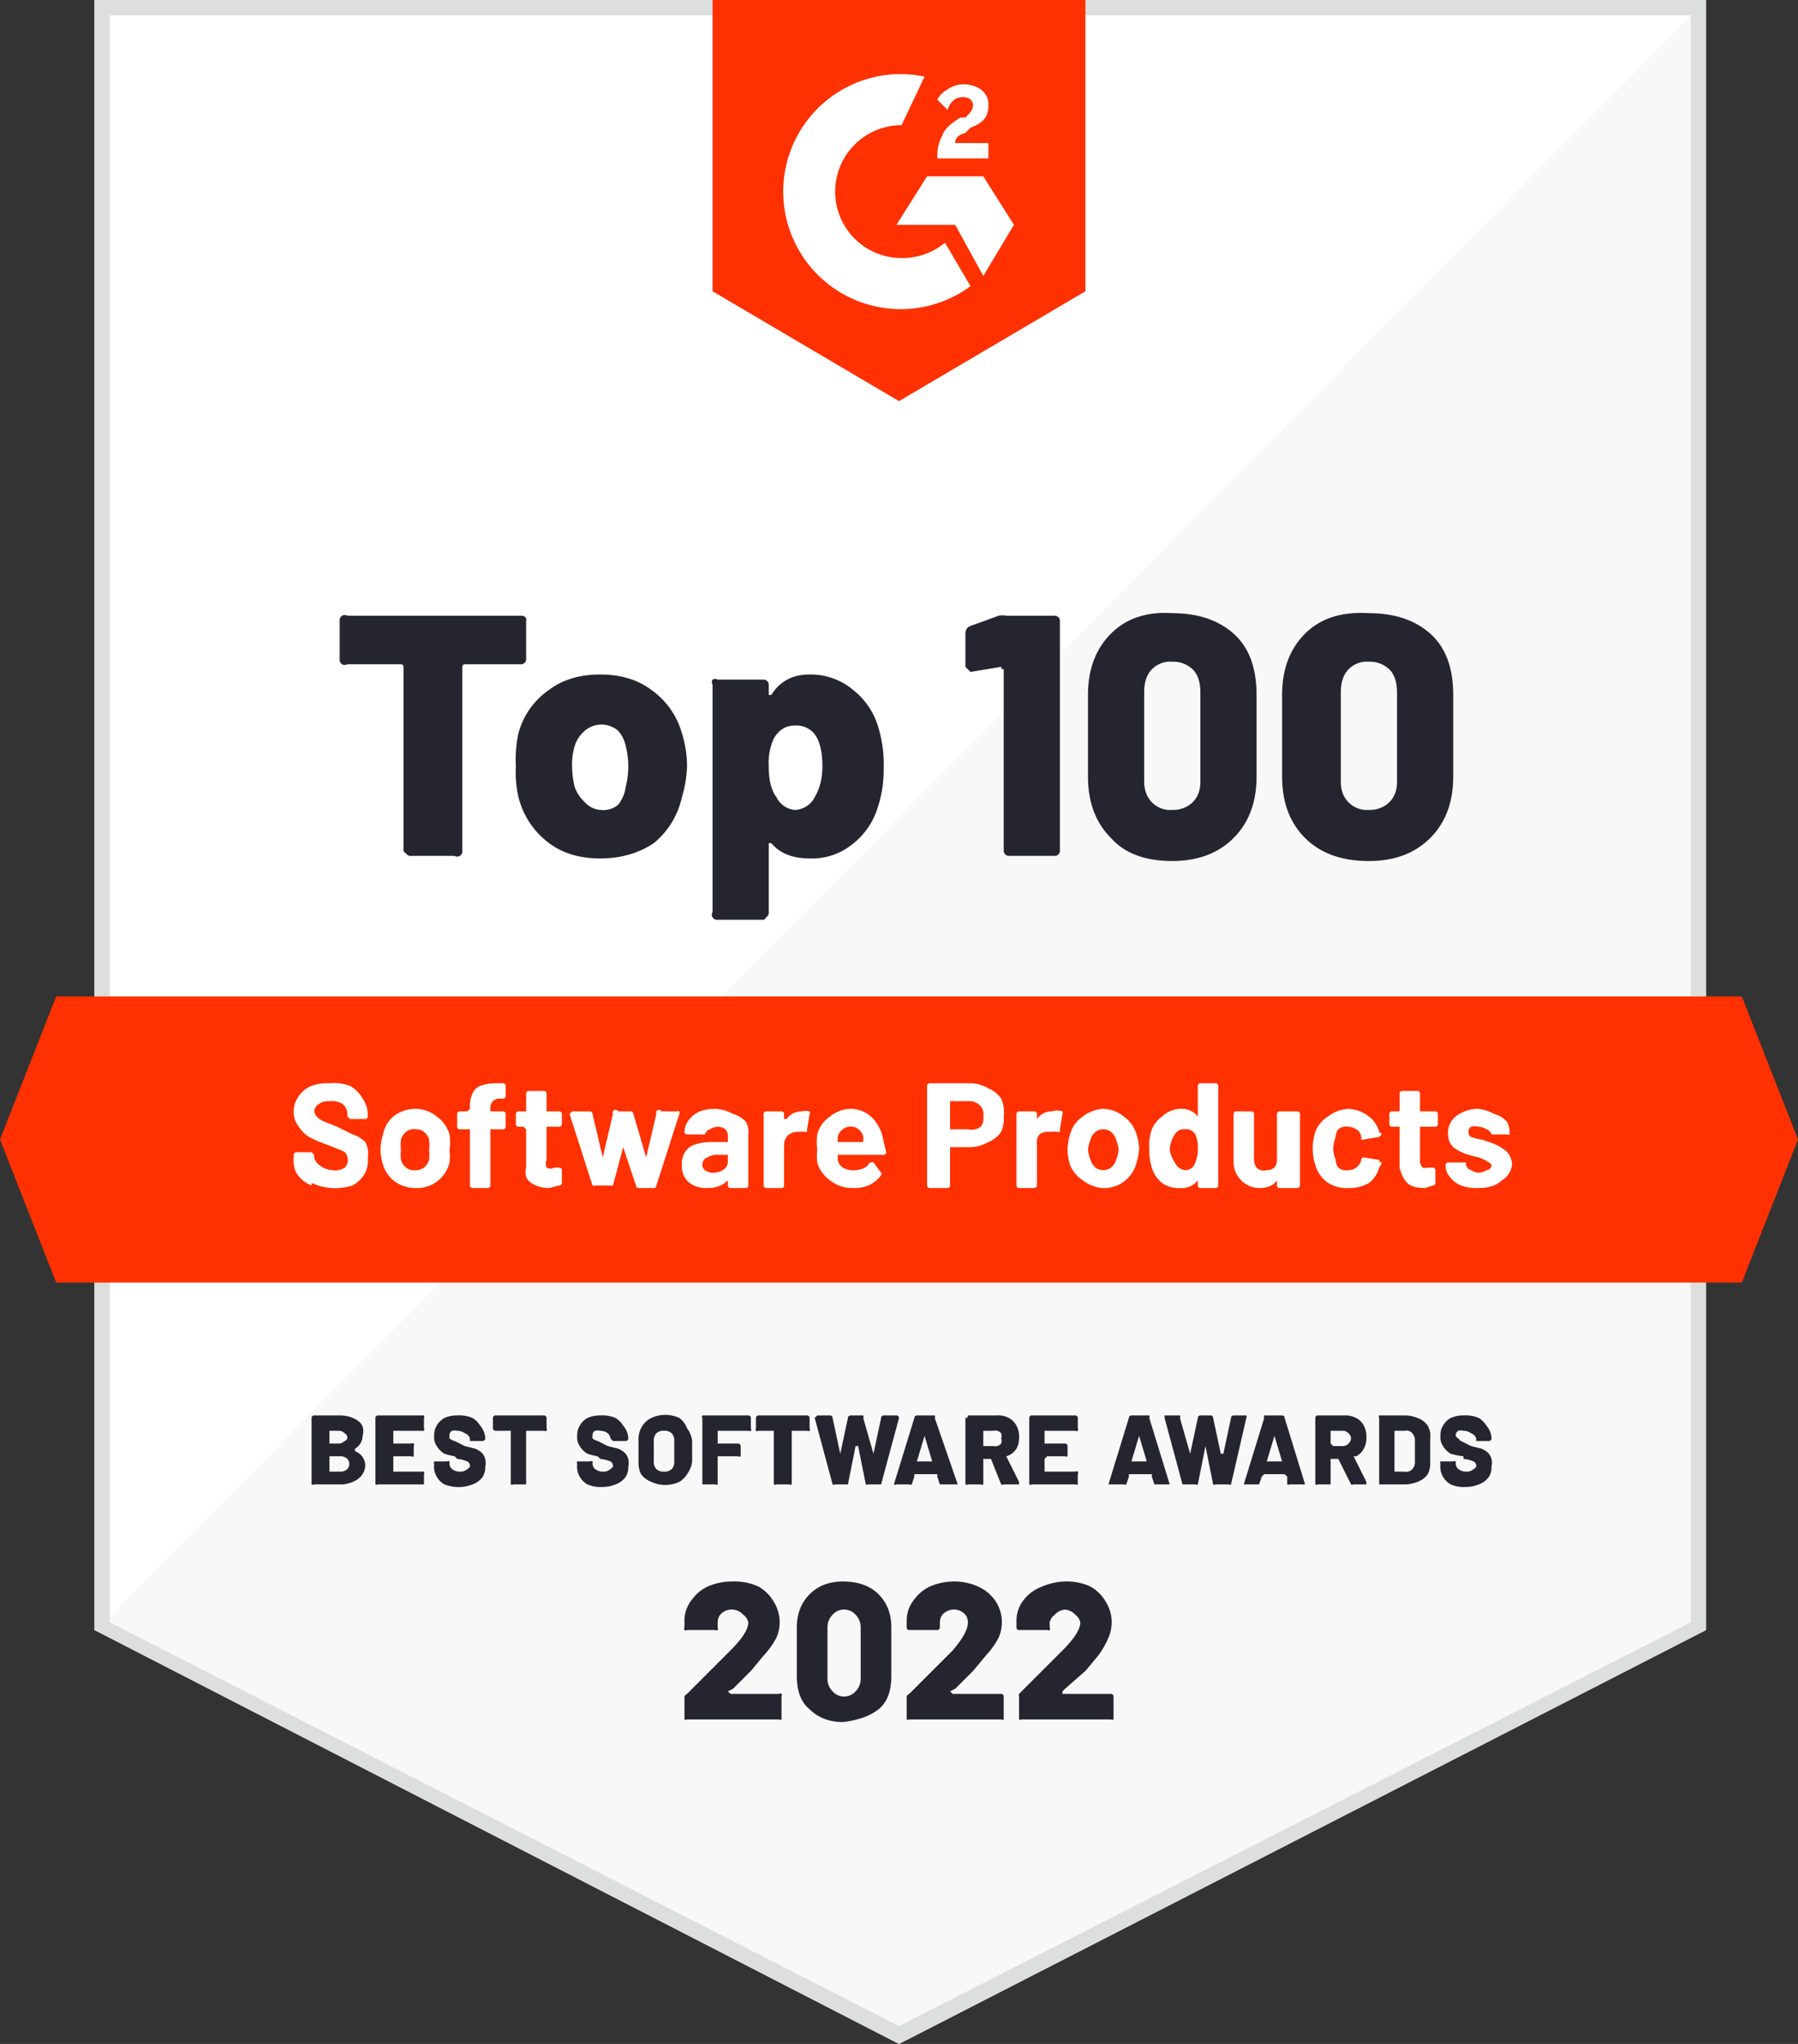
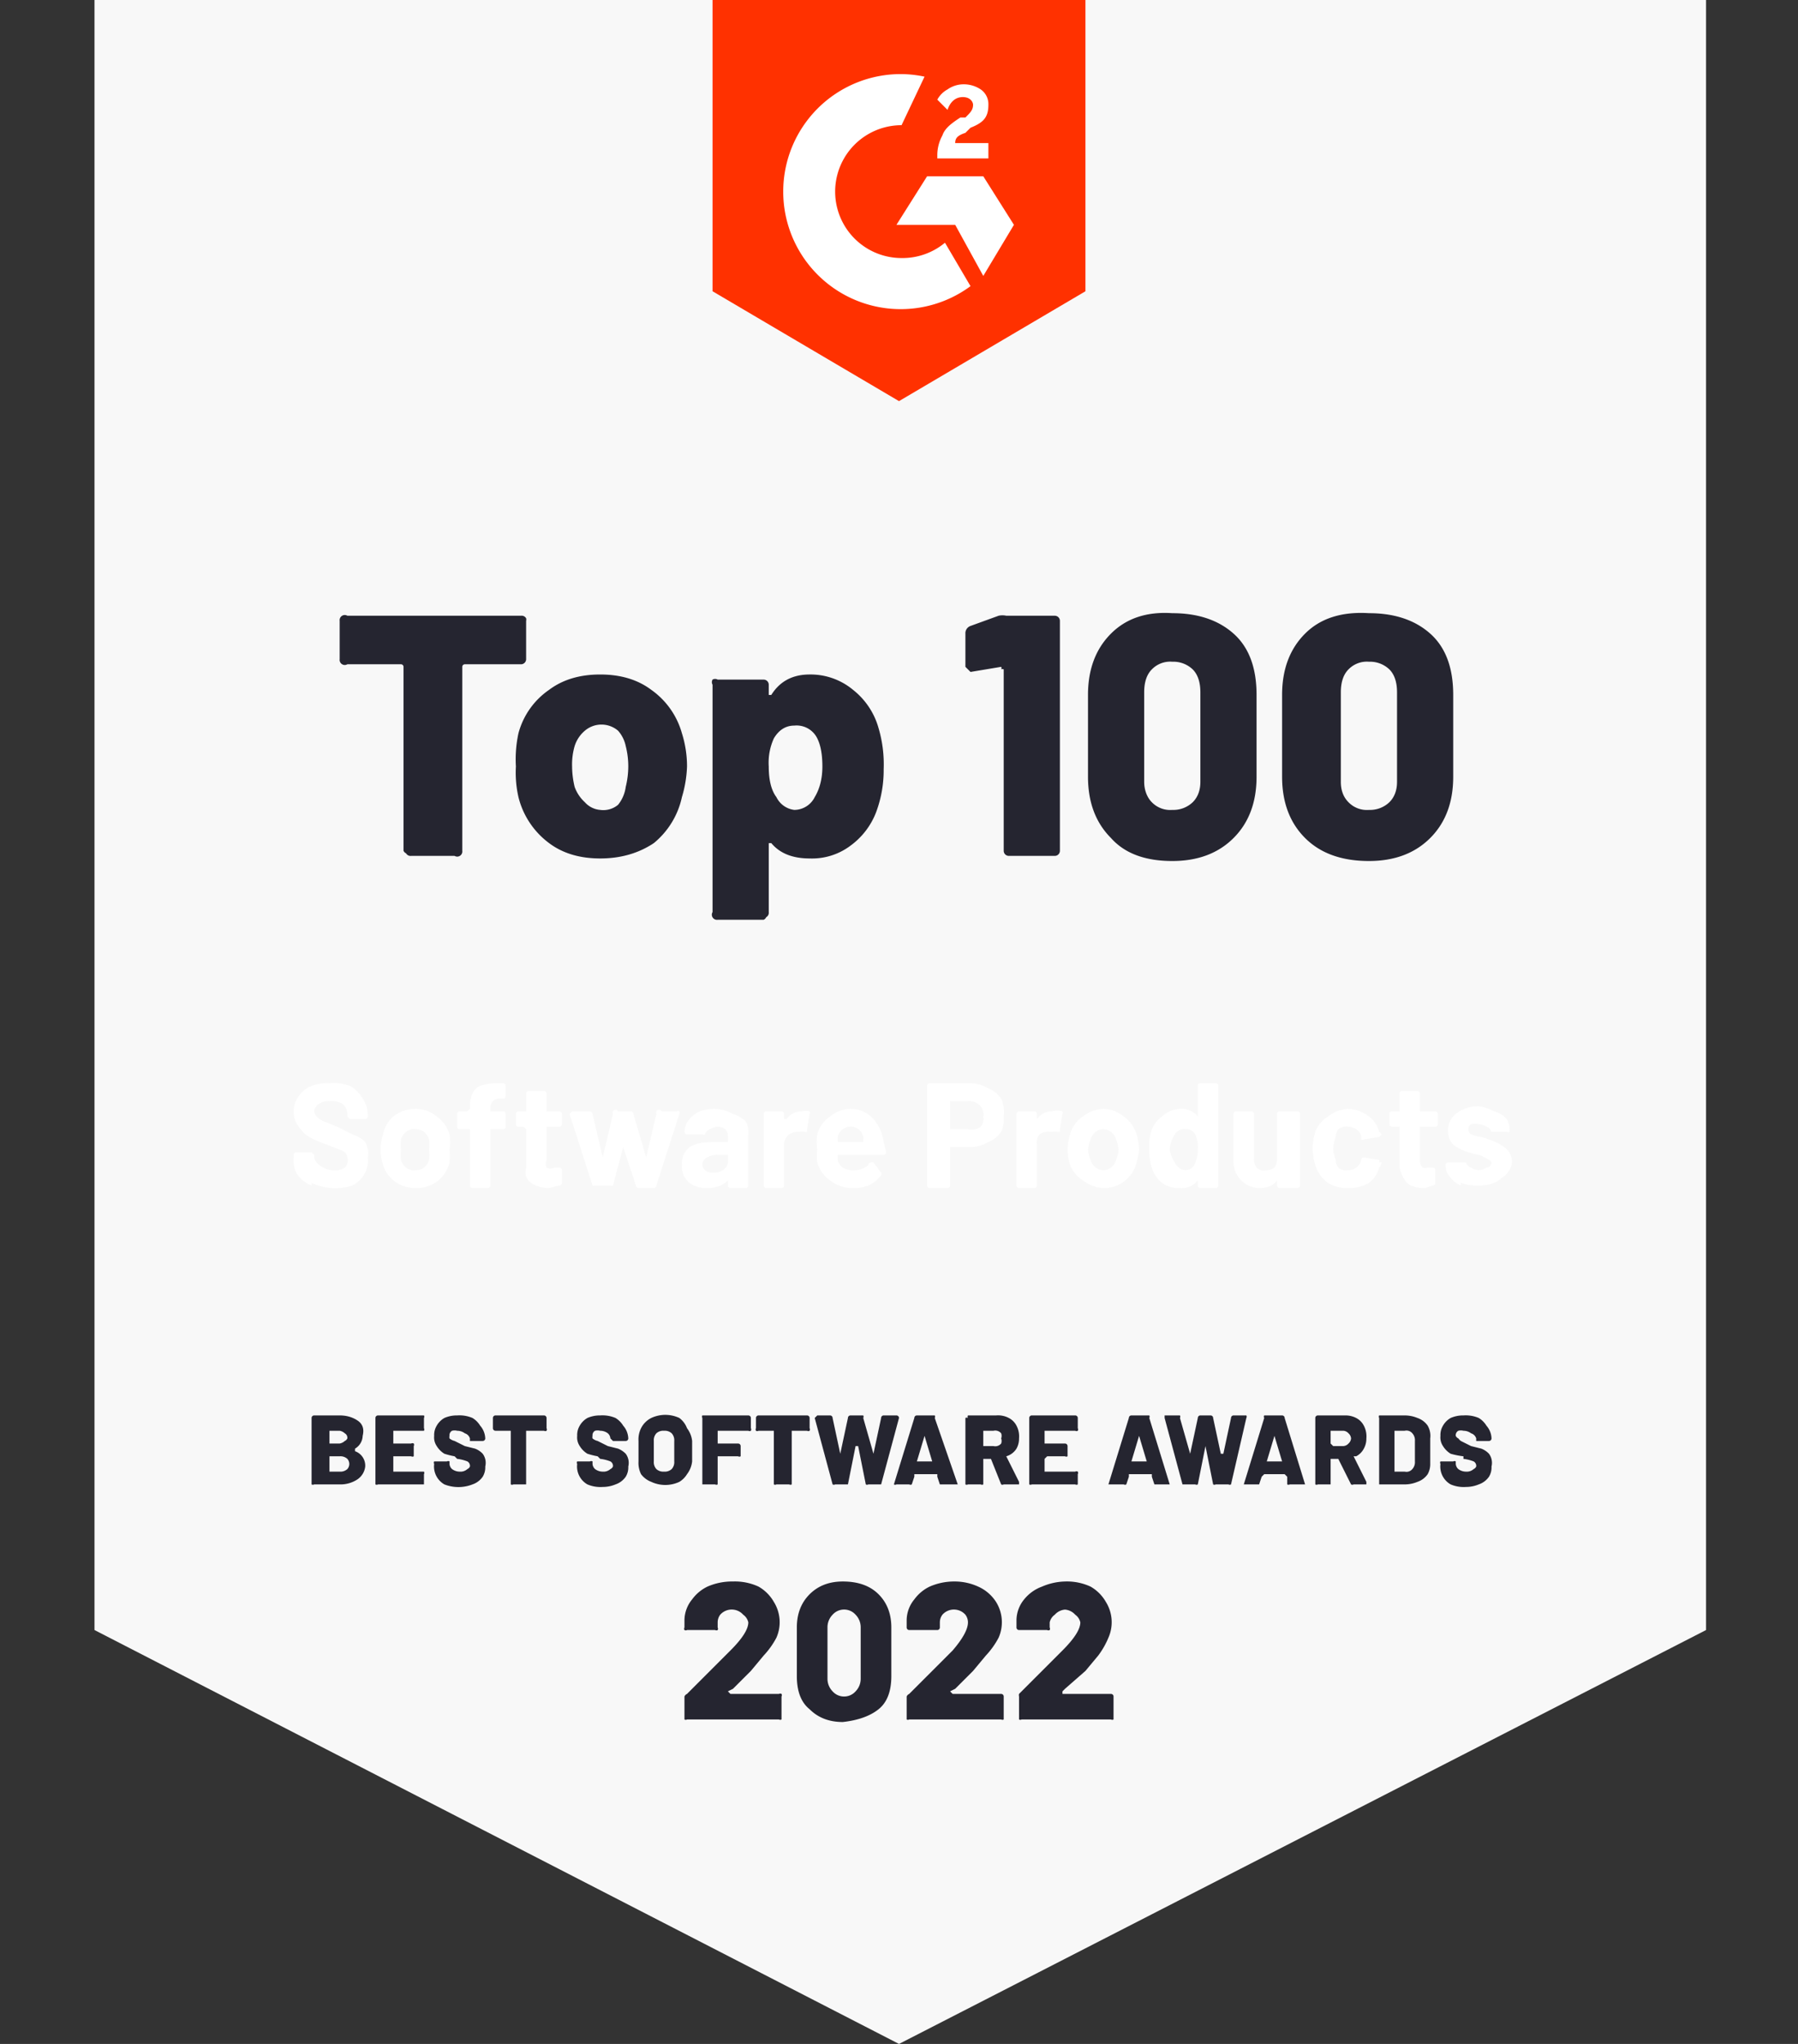
<svg xmlns="http://www.w3.org/2000/svg" data-name="White Badges" viewBox="0 0 704 800">
  <rect x="0" y="0" width="704" height="800" fill="#333333" stroke="none" />
  <path d="M668 638 352 800 37 638V0h631v638z" fill="#f8f8f8" />
-   <path d="M38 0v638L668 0H38z" fill="#fff" />
-   <path d="M662 6v629L352 793 43 635V6h619m6-6H37v638l315 162 316-162V0z" fill="#dcdfdd" />
  <path d="m425 114-73 43-73-43V0h146v114z" fill="#ff3100" />
  <path d="M387 56h-13c0-2 1-3 4-4l2-2c5-2 7-4 7-9a7 7 0 0 0-3-6 12 12 0 0 0-7-2 11 11 0 0 0-6 2 10 10 0 0 0-4 4l4 4c1-3 3-5 6-5s4 2 4 3c0 2-1 3-3 5h-2c-3 2-6 4-7 7a16 16 0 0 0-2 8v1h20zm-2 13h-22l-12 19h23l11 20 12-20-12-19z" fill="#fff" />
  <path d="M353 101a26 26 0 0 1 0-52l9-19a46 46 0 0 0-9-1 46 46 0 1 0 27 83l-10-17a26 26 0 0 1-17 6z" fill="#fff" />
-   <path d="M682 502H22L0 446l22-56h660l22 56-22 56z" fill="#ff3100" />
  <path d="M139 567v1a6 6 0 0 1 4 6 7 7 0 0 1-3 5 12 12 0 0 1-7 2h-10a1 1 0 0 1-1 0v-26a1 1 0 0 1 1-1h10q4 0 7 2t2 6a6 6 0 0 1-3 5zm-10-7v5h4a4 4 0 0 0 2-1 2 2 0 0 0 1-1 2 2 0 0 0-1-2 4 4 0 0 0-2-1h-4zm7 15a3 3 0 0 0 0-4 4 4 0 0 0-3-1h-4v6h4a4 4 0 0 0 3-1zm30-15h-12v5h7a1 1 0 0 1 1 0 1 1 0 0 1 0 1v4a1 1 0 0 1-1 0h-7v6h12a1 1 0 0 1 0 1v4h-18a1 1 0 0 1-1 0v-26a1 1 0 0 1 1-1h18a1 1 0 0 1 0 1v4a1 1 0 0 1 0 1zm8 21a8 8 0 0 1-3-3 8 8 0 0 1-1-5 1 1 0 0 1 0-1h5a1 1 0 0 1 1 0v1a3 3 0 0 0 1 2 5 5 0 0 0 3 1 4 4 0 0 0 3-1 2 2 0 0 0 1-1 2 2 0 0 0-1-2 16 16 0 0 0-4-1l-1-1a31 31 0 0 1-4-1 9 9 0 0 1-3-3 6 6 0 0 1-1-4 7 7 0 0 1 1-4 8 8 0 0 1 3-3 12 12 0 0 1 5-1 13 13 0 0 1 6 1 9 9 0 0 1 3 3 8 8 0 0 1 2 5 1 1 0 0 1-1 1h-5v-1a3 3 0 0 0-2-2 5 5 0 0 0-3-1 4 4 0 0 0-2 0 2 2 0 0 0-1 2 2 2 0 0 0 0 1 5 5 0 0 0 2 1l4 2 4 1a8 8 0 0 1 3 2 6 6 0 0 1 1 5 7 7 0 0 1-1 4 8 8 0 0 1-4 3 15 15 0 0 1-11 0zm40-26v4a1 1 0 0 1 0 1 1 1 0 0 1-1 0h-7v21h-5a1 1 0 0 1-1 0v-21h-6a1 1 0 0 1-1-1v-4a1 1 0 0 1 1-1h19a1 1 0 0 1 1 1zm16 26a8 8 0 0 1-3-3 8 8 0 0 1-1-5 1 1 0 0 1 0-1h5a1 1 0 0 1 1 0v1a3 3 0 0 0 1 2 5 5 0 0 0 3 1 4 4 0 0 0 3-1 2 2 0 0 0 1-1 2 2 0 0 0-1-2 16 16 0 0 0-4-1l-1-1a31 31 0 0 1-4-1 9 9 0 0 1-3-3 6 6 0 0 1-1-4 7 7 0 0 1 1-4 8 8 0 0 1 3-3 12 12 0 0 1 5-1 13 13 0 0 1 6 1 9 9 0 0 1 3 3 8 8 0 0 1 2 5 1 1 0 0 1-1 1h-5l-1-1a3 3 0 0 0-1-2 5 5 0 0 0-3-1 4 4 0 0 0-2 0 2 2 0 0 0-1 2 2 2 0 0 0 0 1 5 5 0 0 0 2 1l4 2 4 1a9 9 0 0 1 3 2 6 6 0 0 1 1 5 7 7 0 0 1-1 4 8 8 0 0 1-4 3 13 13 0 0 1-5 1 13 13 0 0 1-6-1zm25-1a9 9 0 0 1-4-3 10 10 0 0 1-1-5v-8a10 10 0 0 1 1-5 9 9 0 0 1 4-4 13 13 0 0 1 11 0 9 9 0 0 1 3 4 10 10 0 0 1 2 5v8a10 10 0 0 1-2 5 9 9 0 0 1-3 3 13 13 0 0 1-11 0zm8-5a4 4 0 0 0 1-3v-8a4 4 0 0 0-1-3 4 4 0 0 0-3-1 4 4 0 0 0-3 1 4 4 0 0 0-1 3v8a4 4 0 0 0 1 3 4 4 0 0 0 3 1 4 4 0 0 0 3-1zm31-15a1 1 0 0 1-1 0h-12v5h8a1 1 0 0 1 1 1v4a1 1 0 0 1-1 0h-8v11a1 1 0 0 1-1 0h-5v-26a1 1 0 0 1 0-1h18a1 1 0 0 1 1 1v4a1 1 0 0 1 0 1zm23-5v4a1 1 0 0 1 0 1 1 1 0 0 1-1 0h-6v21a1 1 0 0 1-1 0h-5a1 1 0 0 1-1 0v-21h-6a1 1 0 0 1-1 0 1 1 0 0 1 0-1v-4a1 1 0 0 1 1-1h19a1 1 0 0 1 1 1zm9 26-7-26 1-1h5a1 1 0 0 1 1 1l3 14 3-14a1 1 0 0 1 1-1h5a1 1 0 0 1 0 1l4 14 3-14a1 1 0 0 1 1-1h5a1 1 0 0 1 1 1l-7 26h-5a1 1 0 0 1-1 0l-3-15h-1l-3 15h-5a1 1 0 0 1-1 0zm42 0-1-3v-1h-9v1l-1 3a1 1 0 0 1-1 0h-5a1 1 0 0 1-1 0l8-26a1 1 0 0 1 1-1h7a1 1 0 0 1 0 1l9 26h-7zm-9-9h6l-3-10-3 10zm33 9-4-10h-3v10a1 1 0 0 1-1 0h-5a1 1 0 0 1-1 0v-26a1 1 0 0 1 1 0 1 1 0 0 1 0-1h11a9 9 0 0 1 5 1 7 7 0 0 1 3 3 9 9 0 0 1 1 5 8 8 0 0 1-1 4 7 7 0 0 1-4 3l5 10v1h-6a1 1 0 0 1-1 0zm-7-21v6h4a3 3 0 0 0 3-1 3 3 0 0 0 0-2 3 3 0 0 0 0-2 3 3 0 0 0-3-1h-4zm37 0a1 1 0 0 1-1 0h-12v5h8a1 1 0 0 1 1 1v4a1 1 0 0 1-1 0h-7l-1 1v5h12a1 1 0 0 1 1 0 1 1 0 0 1 0 1v4a1 1 0 0 1-1 0h-17a1 1 0 0 1-1 0v-26a1 1 0 0 1 1-1h17a1 1 0 0 1 1 1v4a1 1 0 0 1 0 1zm30 21-1-3v-1h-9v1l-1 3a1 1 0 0 1-1 0h-6l8-26a1 1 0 0 1 1-1h7a1 1 0 0 1 0 1l8 26h-6zm-9-9h6l-3-10-3 10zm20 9-7-26v-1h6a1 1 0 0 1 0 1l4 14 3-14a1 1 0 0 1 1-1h4a1 1 0 0 1 1 1l3 14h1l3-14a1 1 0 0 1 1-1h5a1 1 0 0 1 0 1l-6 26a1 1 0 0 1-1 0h-5a1 1 0 0 1-1 0l-3-15-3 15a1 1 0 0 1-1 0h-5zm41 0v-3l-1-1h-8l-1 1-1 3h-6l8-26a1 1 0 0 1 0-1h7a1 1 0 0 1 1 1l8 26h-6a1 1 0 0 1-1 0zm-8-9h6l-3-10-3 10zm33 9-5-10h-3v10h-5a1 1 0 0 1-1 0v-26a1 1 0 0 1 1-1h11a9 9 0 0 1 4 1 7 7 0 0 1 3 3 9 9 0 0 1 1 5 8 8 0 0 1-1 4 7 7 0 0 1-3 3h-1l5 10v1h-5a1 1 0 0 1-1 0zm-8-21v5l1 1h4a3 3 0 0 0 2-1 3 3 0 0 0 1-2 3 3 0 0 0-1-2 3 3 0 0 0-2-1h-5zm19 21v-26a1 1 0 0 1 0-1h10a13 13 0 0 1 5 1 8 8 0 0 1 4 3 8 8 0 0 1 1 5v10a8 8 0 0 1-1 4 8 8 0 0 1-4 3 13 13 0 0 1-5 1h-10zm6-5h4a3 3 0 0 0 3-1 4 4 0 0 0 1-3v-8a4 4 0 0 0-1-3 3 3 0 0 0-3-1h-4v16zm22 5a8 8 0 0 1-3-3 8 8 0 0 1-1-5 1 1 0 0 1 0-1h5a1 1 0 0 1 1 0v1a3 3 0 0 0 1 2 5 5 0 0 0 3 1 4 4 0 0 0 3-1 2 2 0 0 0 1-1 2 2 0 0 0-1-2 16 16 0 0 0-4-1v-1a31 31 0 0 1-5-1 9 9 0 0 1-3-3 6 6 0 0 1-1-4 7 7 0 0 1 1-4 8 8 0 0 1 3-3 12 12 0 0 1 5-1 13 13 0 0 1 6 1 9 9 0 0 1 3 3 8 8 0 0 1 2 5 1 1 0 0 1-1 1h-5v-1a3 3 0 0 0-2-2 5 5 0 0 0-3-1 4 4 0 0 0-2 0 2 2 0 0 0-1 2 2 2 0 0 0 1 1 5 5 0 0 0 1 1l4 2 4 1a8 8 0 0 1 3 2 6 6 0 0 1 1 5 7 7 0 0 1-1 4 8 8 0 0 1-4 3 13 13 0 0 1-5 1 13 13 0 0 1-6-1zM206 242a2 2 0 0 1 0 1v15a2 2 0 0 1-2 2h-22a1 1 0 0 0-1 1v72a2 2 0 0 1-3 2h-17a2 2 0 0 1-2-1 2 2 0 0 1-1-1v-72a1 1 0 0 0-1-1h-21a2 2 0 0 1-3-2v-15a2 2 0 0 1 3-2h68a2 2 0 0 1 2 1zm9 88a32 32 0 0 1-12-18 43 43 0 0 1-1-12 48 48 0 0 1 1-13 30 30 0 0 1 12-17q8-6 20-6t20 6a31 31 0 0 1 12 17 43 43 0 0 1 2 13 47 47 0 0 1-2 12 32 32 0 0 1-11 18q-9 6-21 6t-20-6zm27-15a14 14 0 0 0 3-7 34 34 0 0 0 1-8 32 32 0 0 0-1-8 13 13 0 0 0-3-6 10 10 0 0 0-13 0 13 13 0 0 0-4 6 26 26 0 0 0-1 8 35 35 0 0 0 1 8 15 15 0 0 0 4 6 9 9 0 0 0 6 3 9 9 0 0 0 7-2zm104-14a47 47 0 0 1-3 17 29 29 0 0 1-10 13 25 25 0 0 1-16 5q-10 0-15-6h-1c-1 0 0 0 0 0v27a2 2 0 0 1-1 2 2 2 0 0 1-1 1h-18a2 2 0 0 1-2-3v-89a2 2 0 0 1 0-2 2 2 0 0 1 2 0h18a2 2 0 0 1 2 2v4h1q5-8 15-8a26 26 0 0 1 17 6 29 29 0 0 1 10 15 50 50 0 0 1 2 16zm-24-1q0-7-2-11a9 9 0 0 0-9-5q-5 0-8 5a23 23 0 0 0-2 11q0 8 3 12a9 9 0 0 0 7 5 9 9 0 0 0 8-5q3-5 3-12zm72-59h19a2 2 0 0 1 2 2v90a2 2 0 0 1-2 2h-18a2 2 0 0 1-2-2v-71a1 1 0 0 0-1 0 1 1 0 0 0 0-1l-12 2-2-2v-13a3 3 0 0 1 2-3l11-4a7 7 0 0 1 3 0zm41 87q-9-9-9-24v-32q0-15 9-24t24-8q15 0 24 8t9 24v32q0 15-9 24t-24 9q-16 0-24-9zm32-14q3-3 3-8v-35q0-6-3-9a11 11 0 0 0-8-3 10 10 0 0 0-8 3q-3 3-3 9v35c0 3 1 6 3 8a10 10 0 0 0 8 3 11 11 0 0 0 8-3zm44 14q-9-9-9-24v-32q0-15 9-24t25-8q15 0 24 8t9 24v32q0 15-9 24t-24 9q-16 0-25-9zm33-14q3-3 3-8v-35q0-6-3-9a11 11 0 0 0-8-3 10 10 0 0 0-8 3c-2 2-3 5-3 9v35q0 5 3 8a10 10 0 0 0 8 3 11 11 0 0 0 8-3zM285 662l1 1h19a1 1 0 0 1 1 0 1 1 0 0 1 0 1v9a1 1 0 0 1-1 0h-36a1 1 0 0 1-1 0v-9a2 2 0 0 1 1-1l12-12 5-5q7-7 7-11a5 5 0 0 0-2-3 6 6 0 0 0-4-2 6 6 0 0 0-5 2 5 5 0 0 0-1 3v2a1 1 0 0 1 0 1 1 1 0 0 1-1 0h-11a1 1 0 0 1-1 0 1 1 0 0 1 0-1v-3a13 13 0 0 1 3-8 16 16 0 0 1 6-5 24 24 0 0 1 10-2 22 22 0 0 1 10 2 16 16 0 0 1 6 6 15 15 0 0 1 1 14 32 32 0 0 1-5 7l-5 6-7 7-2 1zm32 7q-5-4-5-13v-19q0-8 5-13t13-5q9 0 14 5t5 13v19q0 9-5 13t-14 5q-8 0-13-5zm18-7a7 7 0 0 0 2-5v-20a7 7 0 0 0-2-5 6 6 0 0 0-5-2 6 6 0 0 0-4 2 7 7 0 0 0-2 5v20a7 7 0 0 0 2 5 6 6 0 0 0 4 2 6 6 0 0 0 5-2zm37 0 1 1h19a1 1 0 0 1 1 1v9a1 1 0 0 1-1 0h-36a1 1 0 0 1-1 0v-9a2 2 0 0 1 1-1l12-12 5-5q6-7 6-11a5 5 0 0 0-1-3 6 6 0 0 0-4-2 6 6 0 0 0-5 2 5 5 0 0 0-1 3v2a1 1 0 0 1-1 1h-11a1 1 0 0 1-1-1v-3a13 13 0 0 1 3-8 16 16 0 0 1 6-5 24 24 0 0 1 10-2 22 22 0 0 1 9 2 16 16 0 0 1 7 6 15 15 0 0 1 1 14 32 32 0 0 1-5 7l-5 6-7 7-2 1zm44 0v1h19a1 1 0 0 1 1 1v9a1 1 0 0 1-1 0h-35a1 1 0 0 1-1 0v-9a2 2 0 0 1 0-1l12-12 5-5q7-7 7-11a5 5 0 0 0-2-3 6 6 0 0 0-4-2 6 6 0 0 0-4 2 5 5 0 0 0-2 3v2a1 1 0 0 1 0 1 1 1 0 0 1-1 0h-11a1 1 0 0 1-1-1v-3a13 13 0 0 1 3-8 16 16 0 0 1 7-5 24 24 0 0 1 9-2 22 22 0 0 1 10 2 16 16 0 0 1 6 6 15 15 0 0 1 1 14 32 32 0 0 1-4 7l-5 6-8 7-1 1z" fill="#252530" />
-   <path d="M122 464a12 12 0 0 1-6-5 11 11 0 0 1-1-6v-1a1 1 0 0 1 1-1h6l1 1v1a5 5 0 0 0 2 3 9 9 0 0 0 5 2 7 7 0 0 0 5-1 4 4 0 0 0 1-4 3 3 0 0 0-1-2 8 8 0 0 0-2-1l-5-2a46 46 0 0 1-7-3 13 13 0 0 1-4-4 9 9 0 0 1-2-6 10 10 0 0 1 2-6 11 11 0 0 1 5-4 18 18 0 0 1 7-1 19 19 0 0 1 8 1 13 13 0 0 1 5 5 11 11 0 0 1 2 6v1a1 1 0 0 1-1 1h-6l-1-1v-1a5 5 0 0 0-2-4 8 8 0 0 0-5-1 7 7 0 0 0-4 1 4 4 0 0 0-2 3 4 4 0 0 0 1 2 8 8 0 0 0 3 2l5 2 6 3a12 12 0 0 1 5 3 9 9 0 0 1 1 6 11 11 0 0 1-1 6 12 12 0 0 1-5 5 22 22 0 0 1-16-1zm32-2a13 13 0 0 1-4-6 20 20 0 0 1-1-6 19 19 0 0 1 1-6 12 12 0 0 1 4-7 14 14 0 0 1 9-3 13 13 0 0 1 8 3 13 13 0 0 1 5 7 19 19 0 0 1 0 6 23 23 0 0 1 0 5 13 13 0 0 1-13 10 14 14 0 0 1-9-3zm12-5a6 6 0 0 0 2-3 14 14 0 0 0 0-4 16 16 0 0 0 0-4 6 6 0 0 0-2-3 5 5 0 0 0-3-1 5 5 0 0 0-4 1 6 6 0 0 0-2 3 16 16 0 0 0 0 4 16 16 0 0 0 0 4 6 6 0 0 0 2 3 5 5 0 0 0 4 1 5 5 0 0 0 3-1zm32-21v5a1 1 0 0 1-1 1h-5v22a1 1 0 0 1-1 1h-6a1 1 0 0 1-1-1v-22h-4a1 1 0 0 1-1-1v-5a1 1 0 0 1 1-1h3l1-1v-1a12 12 0 0 1 1-5 6 6 0 0 1 3-3 20 20 0 0 1 7-1h2a1 1 0 0 1 1 1v4a1 1 0 0 1-1 1h-2a4 4 0 0 0-2 1 4 4 0 0 0-1 3v1h5a1 1 0 0 1 1 1zm21 5h-5v13a4 4 0 0 0 0 3 3 3 0 0 0 3 0h2a1 1 0 0 1 1 1v5a1 1 0 0 1-1 1l-4 1q-4 0-7-2t-2-6v-15l-1-1h-2a1 1 0 0 1-1-1v-4a1 1 0 0 1 1-1h3v-7a1 1 0 0 1 1-1h6a1 1 0 0 1 1 1v7h5a1 1 0 0 1 1 1v4a1 1 0 0 1-1 1zm13 23-9-28 1-1h7a1 1 0 0 1 1 1l4 17 4-17a1 1 0 0 1 2-1h5a1 1 0 0 1 1 1l5 17 4-17a1 1 0 0 1 2-1h6a1 1 0 0 1 1 0 1 1 0 0 1 0 1l-9 28a1 1 0 0 1-1 1h-6a1 1 0 0 1-1-1l-5-15v-1 1l-4 15a1 1 0 0 1-1 0h-6a1 1 0 0 1-1 0zm55-28a11 11 0 0 1 5 3 8 8 0 0 1 1 5v20a1 1 0 0 1-1 1h-6a1 1 0 0 1-1-1v-2q-3 3-8 3a11 11 0 0 1-7-2 8 8 0 0 1-3-7 8 8 0 0 1 3-7q3-2 9-2h6v-2a4 4 0 0 0-1-3 5 5 0 0 0-3-1 6 6 0 0 0-3 1 3 3 0 0 0-2 2 1 1 0 0 1-1 0h-6a1 1 0 0 1-1-1 8 8 0 0 1 2-5 11 11 0 0 1 4-3 17 17 0 0 1 6-1 16 16 0 0 1 7 2zm-4 22a4 4 0 0 0 2-4v-2h-4a7 7 0 0 0-4 1 3 3 0 0 0-2 3 3 3 0 0 0 1 2 5 5 0 0 0 3 1 7 7 0 0 0 4-1zm34-23a1 1 0 0 1 0 1l-1 6v1a2 2 0 0 1-1 0 7 7 0 0 0-2 0h-1a6 6 0 0 0-3 1 5 5 0 0 0-2 4v16a1 1 0 0 1-1 1h-6a1 1 0 0 1-1-1v-28a1 1 0 0 1 1-1h6a1 1 0 0 1 1 1v2h1a7 7 0 0 1 6-3 6 6 0 0 1 3 0zm23 21a1 1 0 0 1 1-1 1 1 0 0 1 1 0l3 4a1 1 0 0 1 0 1 13 13 0 0 1-5 4 15 15 0 0 1-6 1 14 14 0 0 1-9-3 13 13 0 0 1-5-7 20 20 0 0 1 0-5 22 22 0 0 1 0-6 12 12 0 0 1 5-7 13 13 0 0 1 8-3 12 12 0 0 1 9 4 17 17 0 0 1 4 9l1 4a1 1 0 0 1-1 1h-18v1a8 8 0 0 0 0 1 5 5 0 0 0 2 3 8 8 0 0 0 5 1 8 8 0 0 0 5-2zm-10-14a5 5 0 0 0-2 3v2h10v-1a4 4 0 0 0 0-1 5 5 0 0 0-8-3zm57-16a11 11 0 0 1 5 4 13 13 0 0 1 1 7 12 12 0 0 1-1 6 11 11 0 0 1-5 4 15 15 0 0 1-7 2h-8v15a1 1 0 0 1-1 1h-7a1 1 0 0 1-1-1v-39a1 1 0 0 1 1-1h16a14 14 0 0 1 7 2zm-3 15a5 5 0 0 0 1-4 5 5 0 0 0-1-4 6 6 0 0 0-5-2h-7v11h7a6 6 0 0 0 5-1zm32-6a1 1 0 0 1 0 1l-1 6v1a2 2 0 0 1-1 0 7 7 0 0 0-2 0h-1a6 6 0 0 0-4 1 5 5 0 0 0-1 4v16a1 1 0 0 1-1 1h-6a1 1 0 0 1-1-1v-28a1 1 0 0 1 1-1h6a1 1 0 0 1 1 1v2a7 7 0 0 1 6-3 6 6 0 0 1 4 0zm8 27a13 13 0 0 1-5-6 20 20 0 0 1-1-6 19 19 0 0 1 1-6 12 12 0 0 1 5-7 14 14 0 0 1 8-3 13 13 0 0 1 8 3 13 13 0 0 1 5 7 19 19 0 0 1 1 6 23 23 0 0 1-1 5 13 13 0 0 1-13 10 14 14 0 0 1-8-3zm11-5a6 6 0 0 0 2-3 15 15 0 0 0 1-4 16 16 0 0 0-1-4 6 6 0 0 0-2-3 5 5 0 0 0-3-1 5 5 0 0 0-3 1 6 6 0 0 0-2 3 16 16 0 0 0-1 4 16 16 0 0 0 1 4 6 6 0 0 0 2 3 5 5 0 0 0 3 1 5 5 0 0 0 3-1zm35-33h6a1 1 0 0 1 1 1v39a1 1 0 0 1-1 1h-6a1 1 0 0 1-1-1v-2a8 8 0 0 1-7 3 11 11 0 0 1-7-2 12 12 0 0 1-4-6 21 21 0 0 1-1-7 20 20 0 0 1 1-8 12 12 0 0 1 4-5 11 11 0 0 1 7-3 8 8 0 0 1 7 3v-12a1 1 0 0 1 1-1zm-1 26a12 12 0 0 0-1-6 4 4 0 0 0-4-2 4 4 0 0 0-4 2 12 12 0 0 0-2 6 12 12 0 0 0 2 5 5 5 0 0 0 4 3 4 4 0 0 0 4-3 12 12 0 0 0 1-5zm32-15h7a1 1 0 0 1 1 1v28a1 1 0 0 1-1 1h-7a1 1 0 0 1-1-1v-2q-2 3-7 3a10 10 0 0 1-7-3 10 10 0 0 1-3-7v-19a1 1 0 0 1 1-1h6a1 1 0 0 1 1 1v17a6 6 0 0 0 1 4 4 4 0 0 0 4 1 5 5 0 0 0 3-1 5 5 0 0 0 1-3v-18a1 1 0 0 1 1-1zm19 28a13 13 0 0 1-5-7 21 21 0 0 1-1-6 21 21 0 0 1 1-7 12 12 0 0 1 5-6 14 14 0 0 1 8-3 14 14 0 0 1 8 3 11 11 0 0 1 4 6 6 6 0 0 1 1 1l-1 1-6 1a1 1 0 0 1-1 0v-1a4 4 0 0 0-2-3 6 6 0 0 0-3-1 5 5 0 0 0-4 1 5 5 0 0 0-1 3 14 14 0 0 0-1 5 16 16 0 0 0 1 4 5 5 0 0 0 1 3 5 5 0 0 0 4 1 5 5 0 0 0 3-1 5 5 0 0 0 2-3 1 1 0 0 1 1-1l6 1a1 1 0 0 1 0 1 1 1 0 0 1 1 0 5 5 0 0 1-1 2 11 11 0 0 1-4 6 15 15 0 0 1-8 2 14 14 0 0 1-8-2zm42-22h-6v13a4 4 0 0 0 1 3 3 3 0 0 0 2 0h2a1 1 0 0 1 1 1v5a1 1 0 0 1-1 1l-3 1q-5 0-7-2t-3-6v-16h-3a1 1 0 0 1-1-1v-4a1 1 0 0 1 1-1h3v-7a1 1 0 0 1 1-1h6a1 1 0 0 1 1 1v7h6a1 1 0 0 1 1 1v4a1 1 0 0 1-1 1zm10 23a10 10 0 0 1-4-3 7 7 0 0 1-2-5 1 1 0 0 1 1-1h7v1a3 3 0 0 0 2 2 6 6 0 0 0 3 1 6 6 0 0 0 3-1 2 2 0 0 0 2-2 2 2 0 0 0-1-1 18 18 0 0 0-4-2 36 36 0 0 1-4-1 18 18 0 0 1-6-3 7 7 0 0 1-2-5 8 8 0 0 1 3-7 14 14 0 0 1 9-3 17 17 0 0 1 6 2 10 10 0 0 1 5 3 8 8 0 0 1 1 5 1 1 0 0 1-1 0h-6a3 3 0 0 0-2-2 6 6 0 0 0-3-1 6 6 0 0 0-3 0 2 2 0 0 0-1 2 2 2 0 0 0 1 2 20 20 0 0 0 4 1 30 30 0 0 1 3 1 19 19 0 0 1 6 3 7 7 0 0 1 3 6 8 8 0 0 1-4 6c-2 2-5 3-9 3a19 19 0 0 1-7-1z" fill="#fff" />
+   <path d="M122 464a12 12 0 0 1-6-5 11 11 0 0 1-1-6v-1a1 1 0 0 1 1-1h6l1 1v1a5 5 0 0 0 2 3 9 9 0 0 0 5 2 7 7 0 0 0 5-1 4 4 0 0 0 1-4 3 3 0 0 0-1-2 8 8 0 0 0-2-1l-5-2a46 46 0 0 1-7-3 13 13 0 0 1-4-4 9 9 0 0 1-2-6 10 10 0 0 1 2-6 11 11 0 0 1 5-4 18 18 0 0 1 7-1 19 19 0 0 1 8 1 13 13 0 0 1 5 5 11 11 0 0 1 2 6v1a1 1 0 0 1-1 1h-6l-1-1v-1a5 5 0 0 0-2-4 8 8 0 0 0-5-1 7 7 0 0 0-4 1 4 4 0 0 0-2 3 4 4 0 0 0 1 2 8 8 0 0 0 3 2l5 2 6 3a12 12 0 0 1 5 3 9 9 0 0 1 1 6 11 11 0 0 1-1 6 12 12 0 0 1-5 5 22 22 0 0 1-16-1zm32-2a13 13 0 0 1-4-6 20 20 0 0 1-1-6 19 19 0 0 1 1-6 12 12 0 0 1 4-7 14 14 0 0 1 9-3 13 13 0 0 1 8 3 13 13 0 0 1 5 7 19 19 0 0 1 0 6 23 23 0 0 1 0 5 13 13 0 0 1-13 10 14 14 0 0 1-9-3zm12-5a6 6 0 0 0 2-3 14 14 0 0 0 0-4 16 16 0 0 0 0-4 6 6 0 0 0-2-3 5 5 0 0 0-3-1 5 5 0 0 0-4 1 6 6 0 0 0-2 3 16 16 0 0 0 0 4 16 16 0 0 0 0 4 6 6 0 0 0 2 3 5 5 0 0 0 4 1 5 5 0 0 0 3-1zm32-21v5a1 1 0 0 1-1 1h-5v22a1 1 0 0 1-1 1h-6a1 1 0 0 1-1-1v-22h-4a1 1 0 0 1-1-1v-5a1 1 0 0 1 1-1h3l1-1v-1a12 12 0 0 1 1-5 6 6 0 0 1 3-3 20 20 0 0 1 7-1h2a1 1 0 0 1 1 1v4a1 1 0 0 1-1 1h-2a4 4 0 0 0-2 1 4 4 0 0 0-1 3v1h5a1 1 0 0 1 1 1zm21 5h-5v13a4 4 0 0 0 0 3 3 3 0 0 0 3 0h2a1 1 0 0 1 1 1v5a1 1 0 0 1-1 1l-4 1q-4 0-7-2t-2-6v-15l-1-1h-2a1 1 0 0 1-1-1v-4a1 1 0 0 1 1-1h3v-7a1 1 0 0 1 1-1h6a1 1 0 0 1 1 1v7h5a1 1 0 0 1 1 1v4a1 1 0 0 1-1 1zm13 23-9-28 1-1h7a1 1 0 0 1 1 1l4 17 4-17a1 1 0 0 1 2-1h5a1 1 0 0 1 1 1l5 17 4-17a1 1 0 0 1 2-1h6a1 1 0 0 1 1 0 1 1 0 0 1 0 1l-9 28a1 1 0 0 1-1 1h-6a1 1 0 0 1-1-1l-5-15v-1 1l-4 15a1 1 0 0 1-1 0h-6a1 1 0 0 1-1 0zm55-28a11 11 0 0 1 5 3 8 8 0 0 1 1 5v20a1 1 0 0 1-1 1h-6a1 1 0 0 1-1-1v-2q-3 3-8 3a11 11 0 0 1-7-2 8 8 0 0 1-3-7 8 8 0 0 1 3-7q3-2 9-2h6v-2a4 4 0 0 0-1-3 5 5 0 0 0-3-1 6 6 0 0 0-3 1 3 3 0 0 0-2 2 1 1 0 0 1-1 0h-6a1 1 0 0 1-1-1 8 8 0 0 1 2-5 11 11 0 0 1 4-3 17 17 0 0 1 6-1 16 16 0 0 1 7 2zm-4 22a4 4 0 0 0 2-4v-2h-4a7 7 0 0 0-4 1 3 3 0 0 0-2 3 3 3 0 0 0 1 2 5 5 0 0 0 3 1 7 7 0 0 0 4-1zm34-23a1 1 0 0 1 0 1l-1 6v1a2 2 0 0 1-1 0 7 7 0 0 0-2 0h-1a6 6 0 0 0-3 1 5 5 0 0 0-2 4v16a1 1 0 0 1-1 1h-6a1 1 0 0 1-1-1v-28a1 1 0 0 1 1-1h6a1 1 0 0 1 1 1v2h1a7 7 0 0 1 6-3 6 6 0 0 1 3 0zm23 21a1 1 0 0 1 1-1 1 1 0 0 1 1 0l3 4a1 1 0 0 1 0 1 13 13 0 0 1-5 4 15 15 0 0 1-6 1 14 14 0 0 1-9-3 13 13 0 0 1-5-7 20 20 0 0 1 0-5 22 22 0 0 1 0-6 12 12 0 0 1 5-7 13 13 0 0 1 8-3 12 12 0 0 1 9 4 17 17 0 0 1 4 9l1 4a1 1 0 0 1-1 1h-18v1a8 8 0 0 0 0 1 5 5 0 0 0 2 3 8 8 0 0 0 5 1 8 8 0 0 0 5-2zm-10-14a5 5 0 0 0-2 3v2h10v-1a4 4 0 0 0 0-1 5 5 0 0 0-8-3zm57-16a11 11 0 0 1 5 4 13 13 0 0 1 1 7 12 12 0 0 1-1 6 11 11 0 0 1-5 4 15 15 0 0 1-7 2h-8v15a1 1 0 0 1-1 1h-7a1 1 0 0 1-1-1v-39a1 1 0 0 1 1-1h16a14 14 0 0 1 7 2zm-3 15a5 5 0 0 0 1-4 5 5 0 0 0-1-4 6 6 0 0 0-5-2h-7v11h7a6 6 0 0 0 5-1zm32-6a1 1 0 0 1 0 1l-1 6v1a2 2 0 0 1-1 0 7 7 0 0 0-2 0h-1a6 6 0 0 0-4 1 5 5 0 0 0-1 4v16a1 1 0 0 1-1 1h-6a1 1 0 0 1-1-1v-28a1 1 0 0 1 1-1h6a1 1 0 0 1 1 1v2a7 7 0 0 1 6-3 6 6 0 0 1 4 0zm8 27a13 13 0 0 1-5-6 20 20 0 0 1-1-6 19 19 0 0 1 1-6 12 12 0 0 1 5-7 14 14 0 0 1 8-3 13 13 0 0 1 8 3 13 13 0 0 1 5 7 19 19 0 0 1 1 6 23 23 0 0 1-1 5 13 13 0 0 1-13 10 14 14 0 0 1-8-3zm11-5a6 6 0 0 0 2-3 15 15 0 0 0 1-4 16 16 0 0 0-1-4 6 6 0 0 0-2-3 5 5 0 0 0-3-1 5 5 0 0 0-3 1 6 6 0 0 0-2 3 16 16 0 0 0-1 4 16 16 0 0 0 1 4 6 6 0 0 0 2 3 5 5 0 0 0 3 1 5 5 0 0 0 3-1zm35-33h6a1 1 0 0 1 1 1v39a1 1 0 0 1-1 1h-6a1 1 0 0 1-1-1v-2a8 8 0 0 1-7 3 11 11 0 0 1-7-2 12 12 0 0 1-4-6 21 21 0 0 1-1-7 20 20 0 0 1 1-8 12 12 0 0 1 4-5 11 11 0 0 1 7-3 8 8 0 0 1 7 3v-12a1 1 0 0 1 1-1zm-1 26a12 12 0 0 0-1-6 4 4 0 0 0-4-2 4 4 0 0 0-4 2 12 12 0 0 0-2 6 12 12 0 0 0 2 5 5 5 0 0 0 4 3 4 4 0 0 0 4-3 12 12 0 0 0 1-5zm32-15h7a1 1 0 0 1 1 1v28a1 1 0 0 1-1 1h-7a1 1 0 0 1-1-1v-2q-2 3-7 3a10 10 0 0 1-7-3 10 10 0 0 1-3-7v-19a1 1 0 0 1 1-1h6a1 1 0 0 1 1 1v17a6 6 0 0 0 1 4 4 4 0 0 0 4 1 5 5 0 0 0 3-1 5 5 0 0 0 1-3v-18a1 1 0 0 1 1-1zm19 28a13 13 0 0 1-5-7 21 21 0 0 1-1-6 21 21 0 0 1 1-7 12 12 0 0 1 5-6 14 14 0 0 1 8-3 14 14 0 0 1 8 3 11 11 0 0 1 4 6 6 6 0 0 1 1 1l-1 1-6 1a1 1 0 0 1-1 0v-1a4 4 0 0 0-2-3 6 6 0 0 0-3-1 5 5 0 0 0-4 1 5 5 0 0 0-1 3 14 14 0 0 0-1 5 16 16 0 0 0 1 4 5 5 0 0 0 1 3 5 5 0 0 0 4 1 5 5 0 0 0 3-1 5 5 0 0 0 2-3 1 1 0 0 1 1-1l6 1a1 1 0 0 1 0 1 1 1 0 0 1 1 0 5 5 0 0 1-1 2 11 11 0 0 1-4 6 15 15 0 0 1-8 2 14 14 0 0 1-8-2zm42-22h-6v13a4 4 0 0 0 1 3 3 3 0 0 0 2 0h2a1 1 0 0 1 1 1v5a1 1 0 0 1-1 1l-3 1q-5 0-7-2t-3-6v-16h-3a1 1 0 0 1-1-1v-4a1 1 0 0 1 1-1h3v-7a1 1 0 0 1 1-1h6a1 1 0 0 1 1 1v7h6a1 1 0 0 1 1 1v4a1 1 0 0 1-1 1zm10 23a10 10 0 0 1-4-3 7 7 0 0 1-2-5 1 1 0 0 1 1-1h7a3 3 0 0 0 2 2 6 6 0 0 0 3 1 6 6 0 0 0 3-1 2 2 0 0 0 2-2 2 2 0 0 0-1-1 18 18 0 0 0-4-2 36 36 0 0 1-4-1 18 18 0 0 1-6-3 7 7 0 0 1-2-5 8 8 0 0 1 3-7 14 14 0 0 1 9-3 17 17 0 0 1 6 2 10 10 0 0 1 5 3 8 8 0 0 1 1 5 1 1 0 0 1-1 0h-6a3 3 0 0 0-2-2 6 6 0 0 0-3-1 6 6 0 0 0-3 0 2 2 0 0 0-1 2 2 2 0 0 0 1 2 20 20 0 0 0 4 1 30 30 0 0 1 3 1 19 19 0 0 1 6 3 7 7 0 0 1 3 6 8 8 0 0 1-4 6c-2 2-5 3-9 3a19 19 0 0 1-7-1z" fill="#fff" />
</svg>